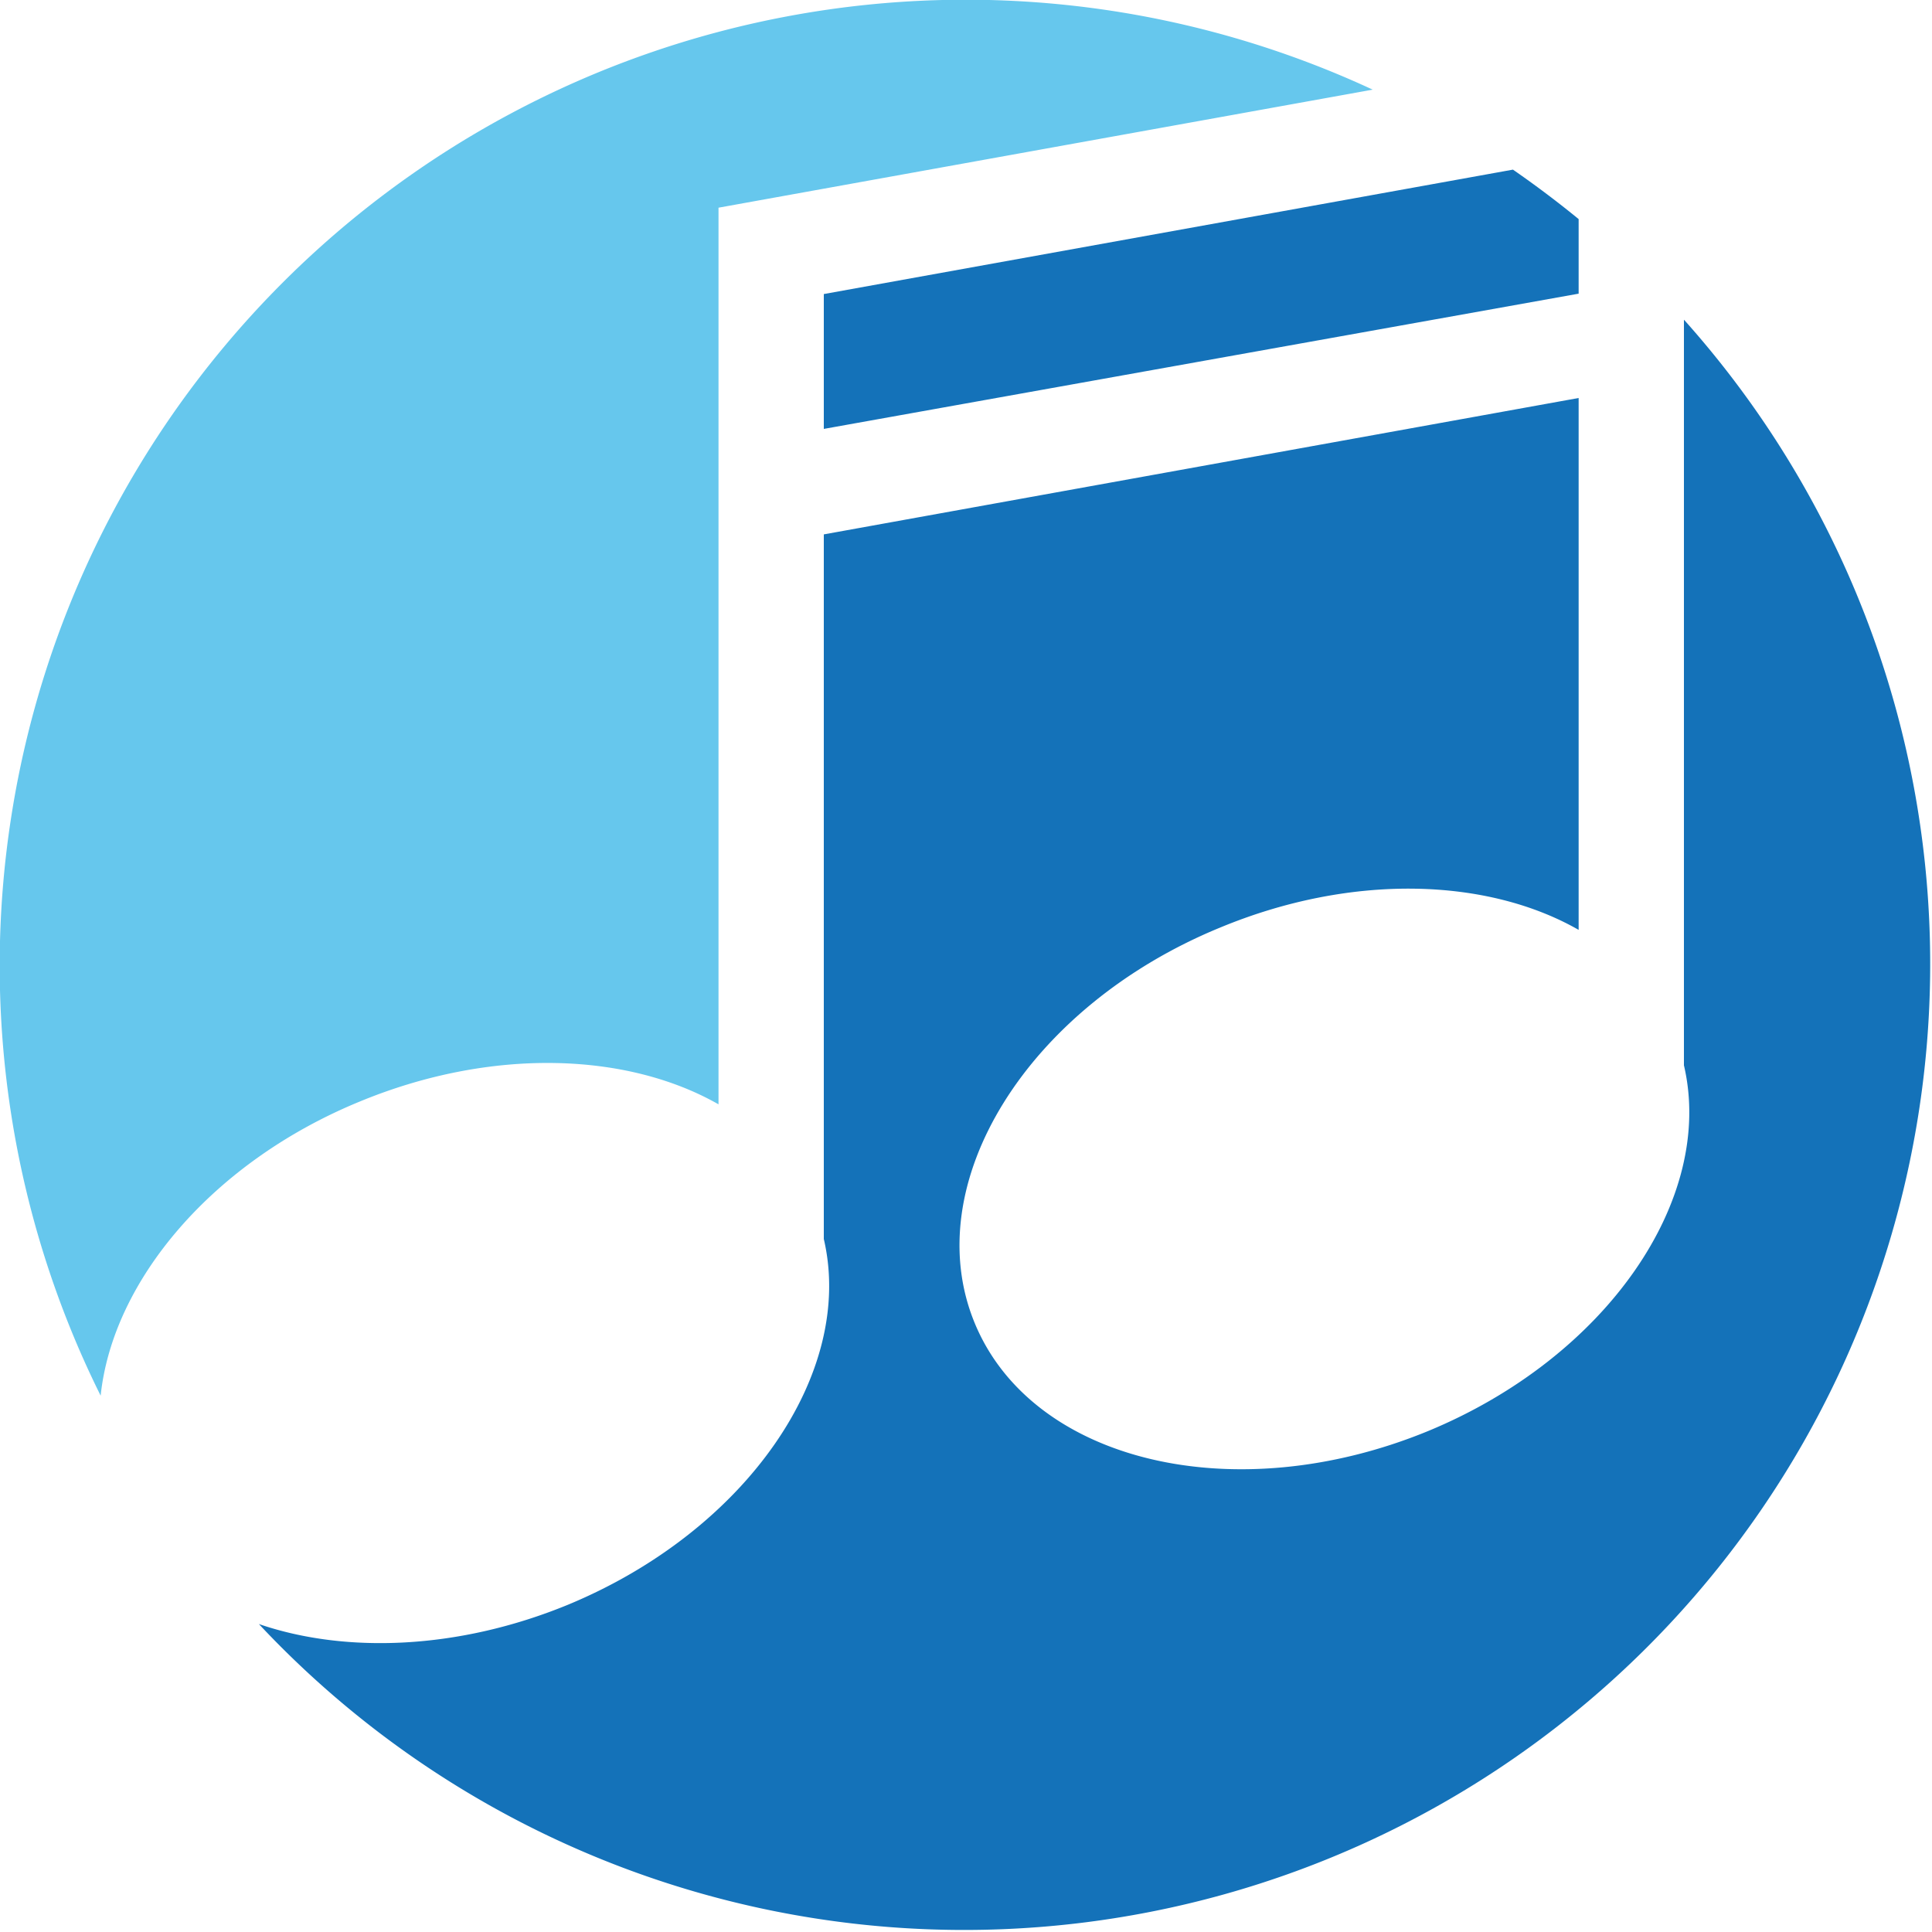
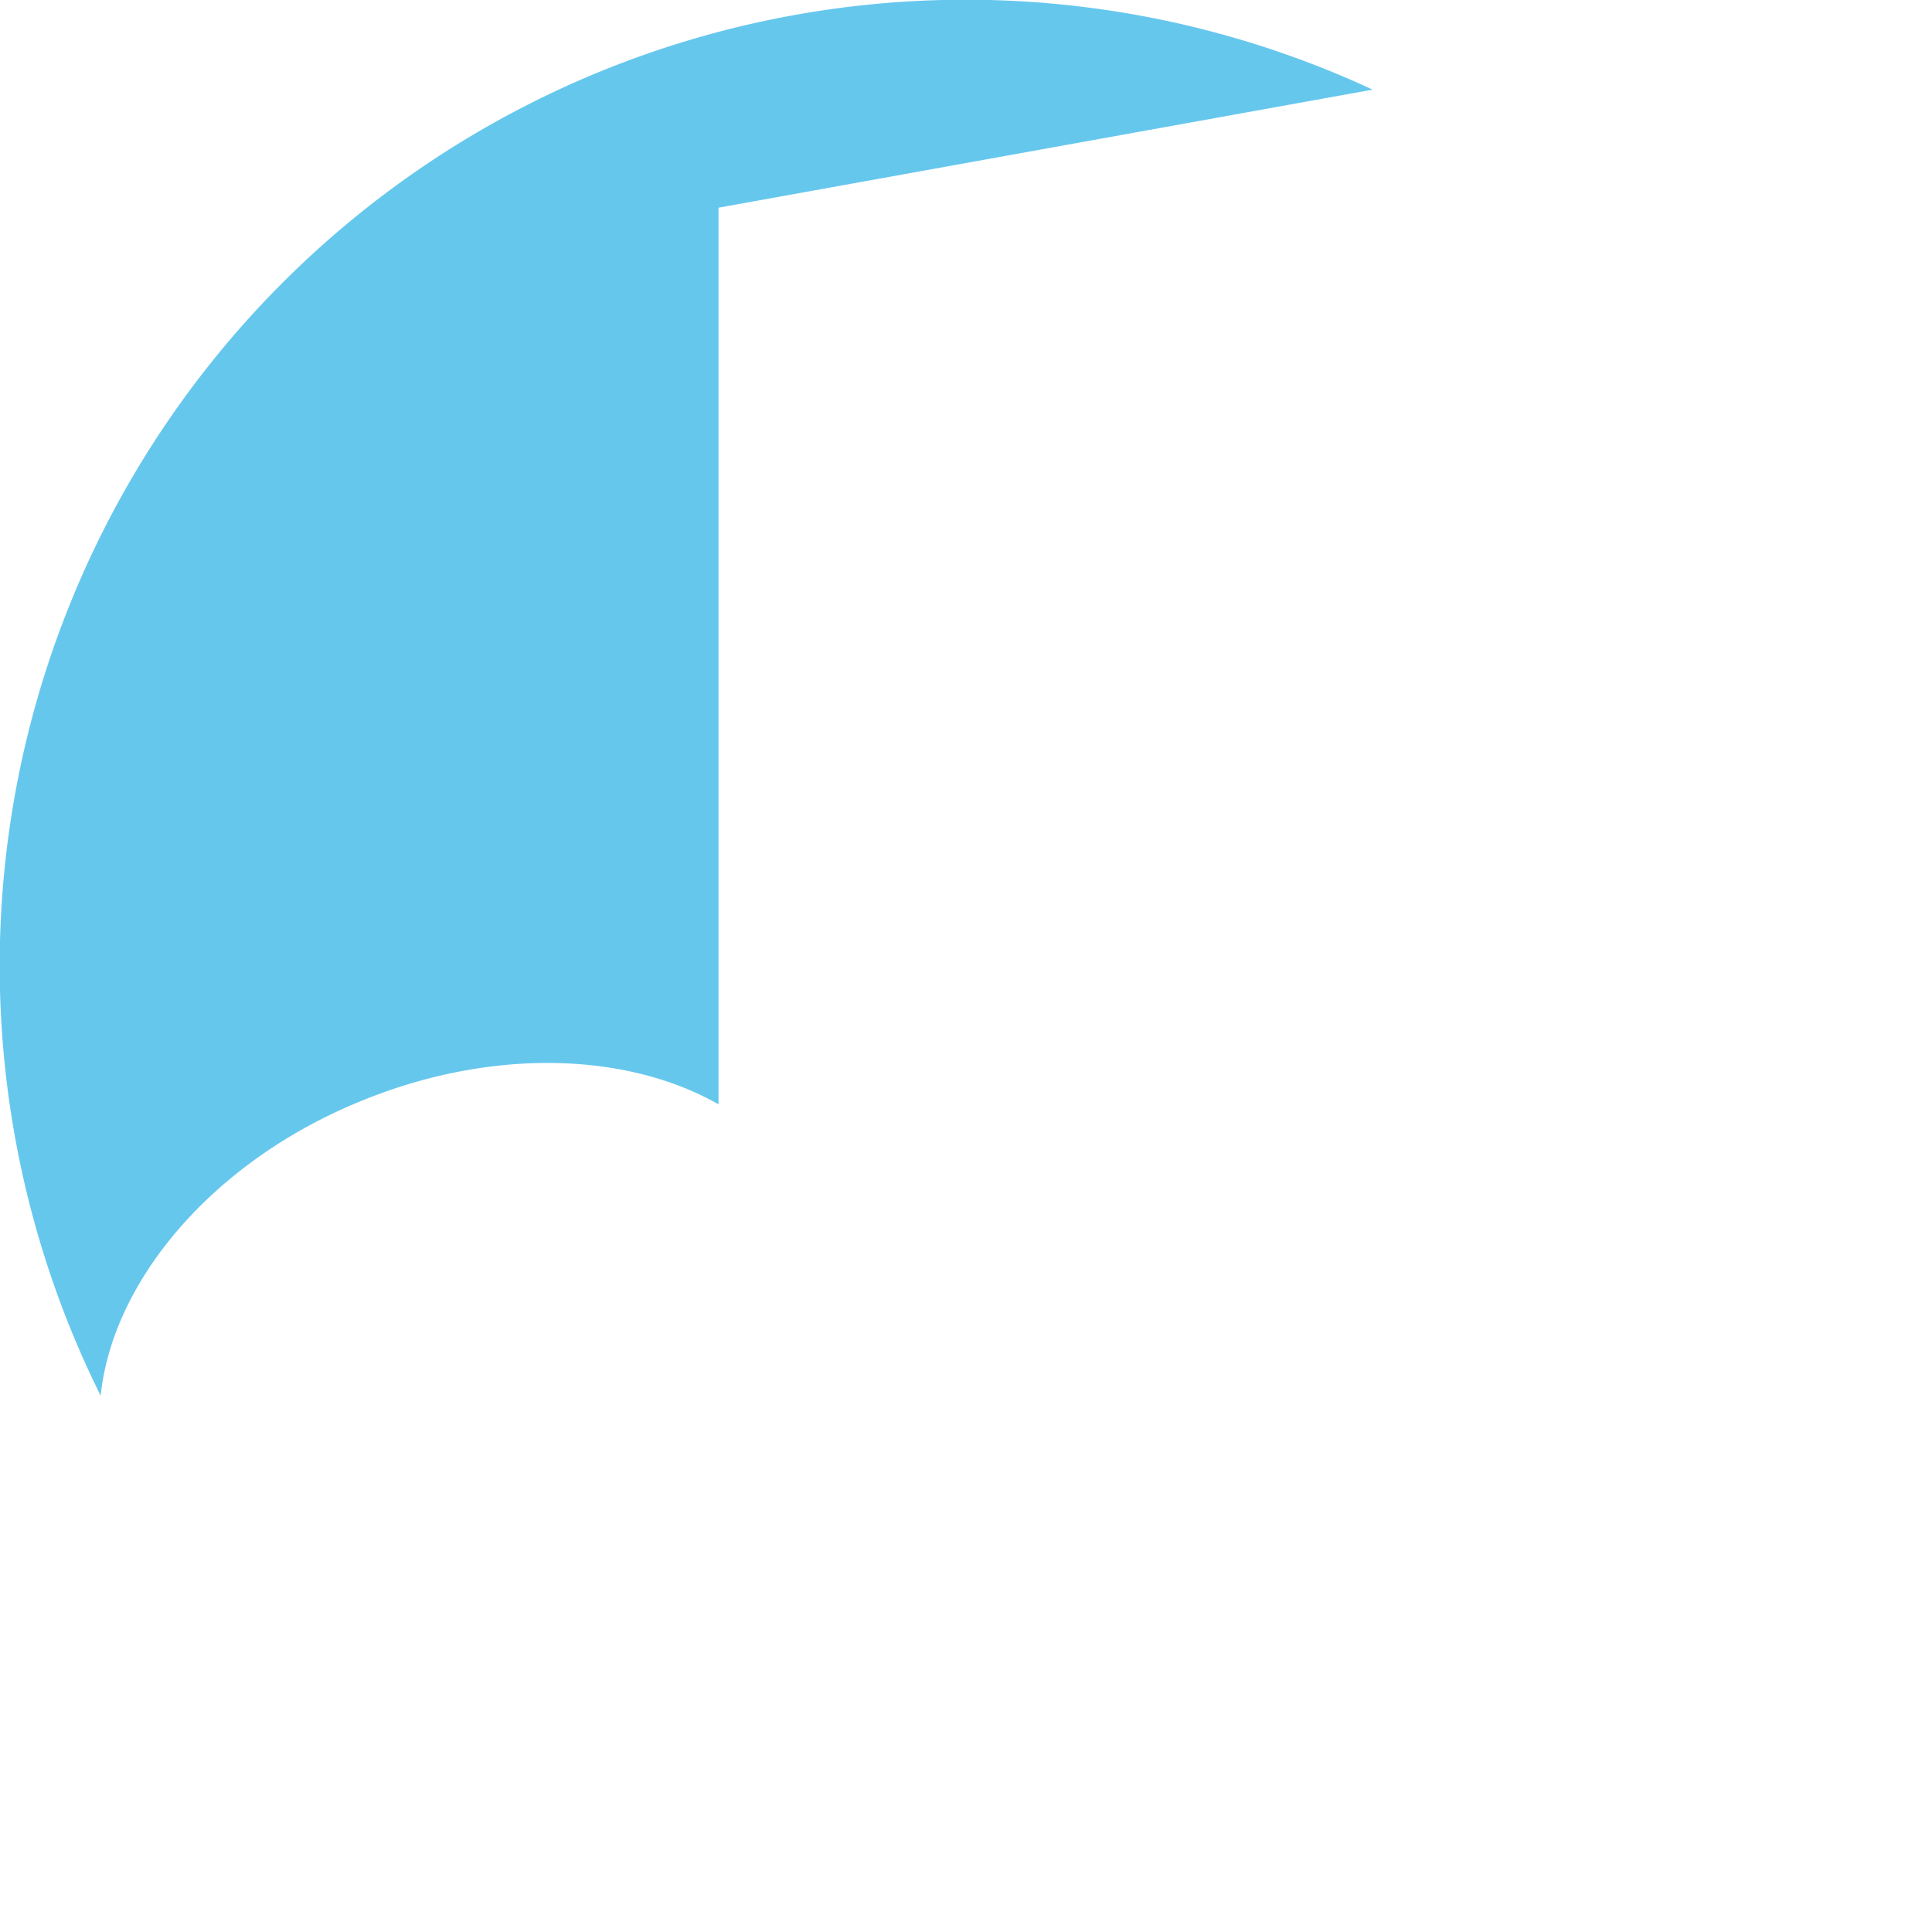
<svg xmlns="http://www.w3.org/2000/svg" viewBox="0 0 100 100">
-   <path d="M42.64 22.2l39.07-7v-3.86c-1.1-.9-2.23-1.75-3.4-2.56l-35.67 6.44zM87.16 16.55v38.59c1.62 6.92-4 15.11-13.24 18.93-10 4.11-20.5 1.61-23.47-5.59S53.18 52.09 63.18 48c6.82-2.82 13.82-2.56 18.53.13V20.6l-39.07 7.06v36.47c1.62 6.92-4 15.1-13.24 18.93-5.67 2.33-11.51 2.54-16 1a50 50 0 0 0 73.8-67.47z" fill="#1472b9" />
  <path d="M18.66 57c6.78-2.79 13.79-2.54 18.53.16V10.75l33.86-6.11a50 50 0 0 0-65.84 67.6C5.83 66.29 11 60.13 18.66 57z" fill="#66c7ed" />
</svg>